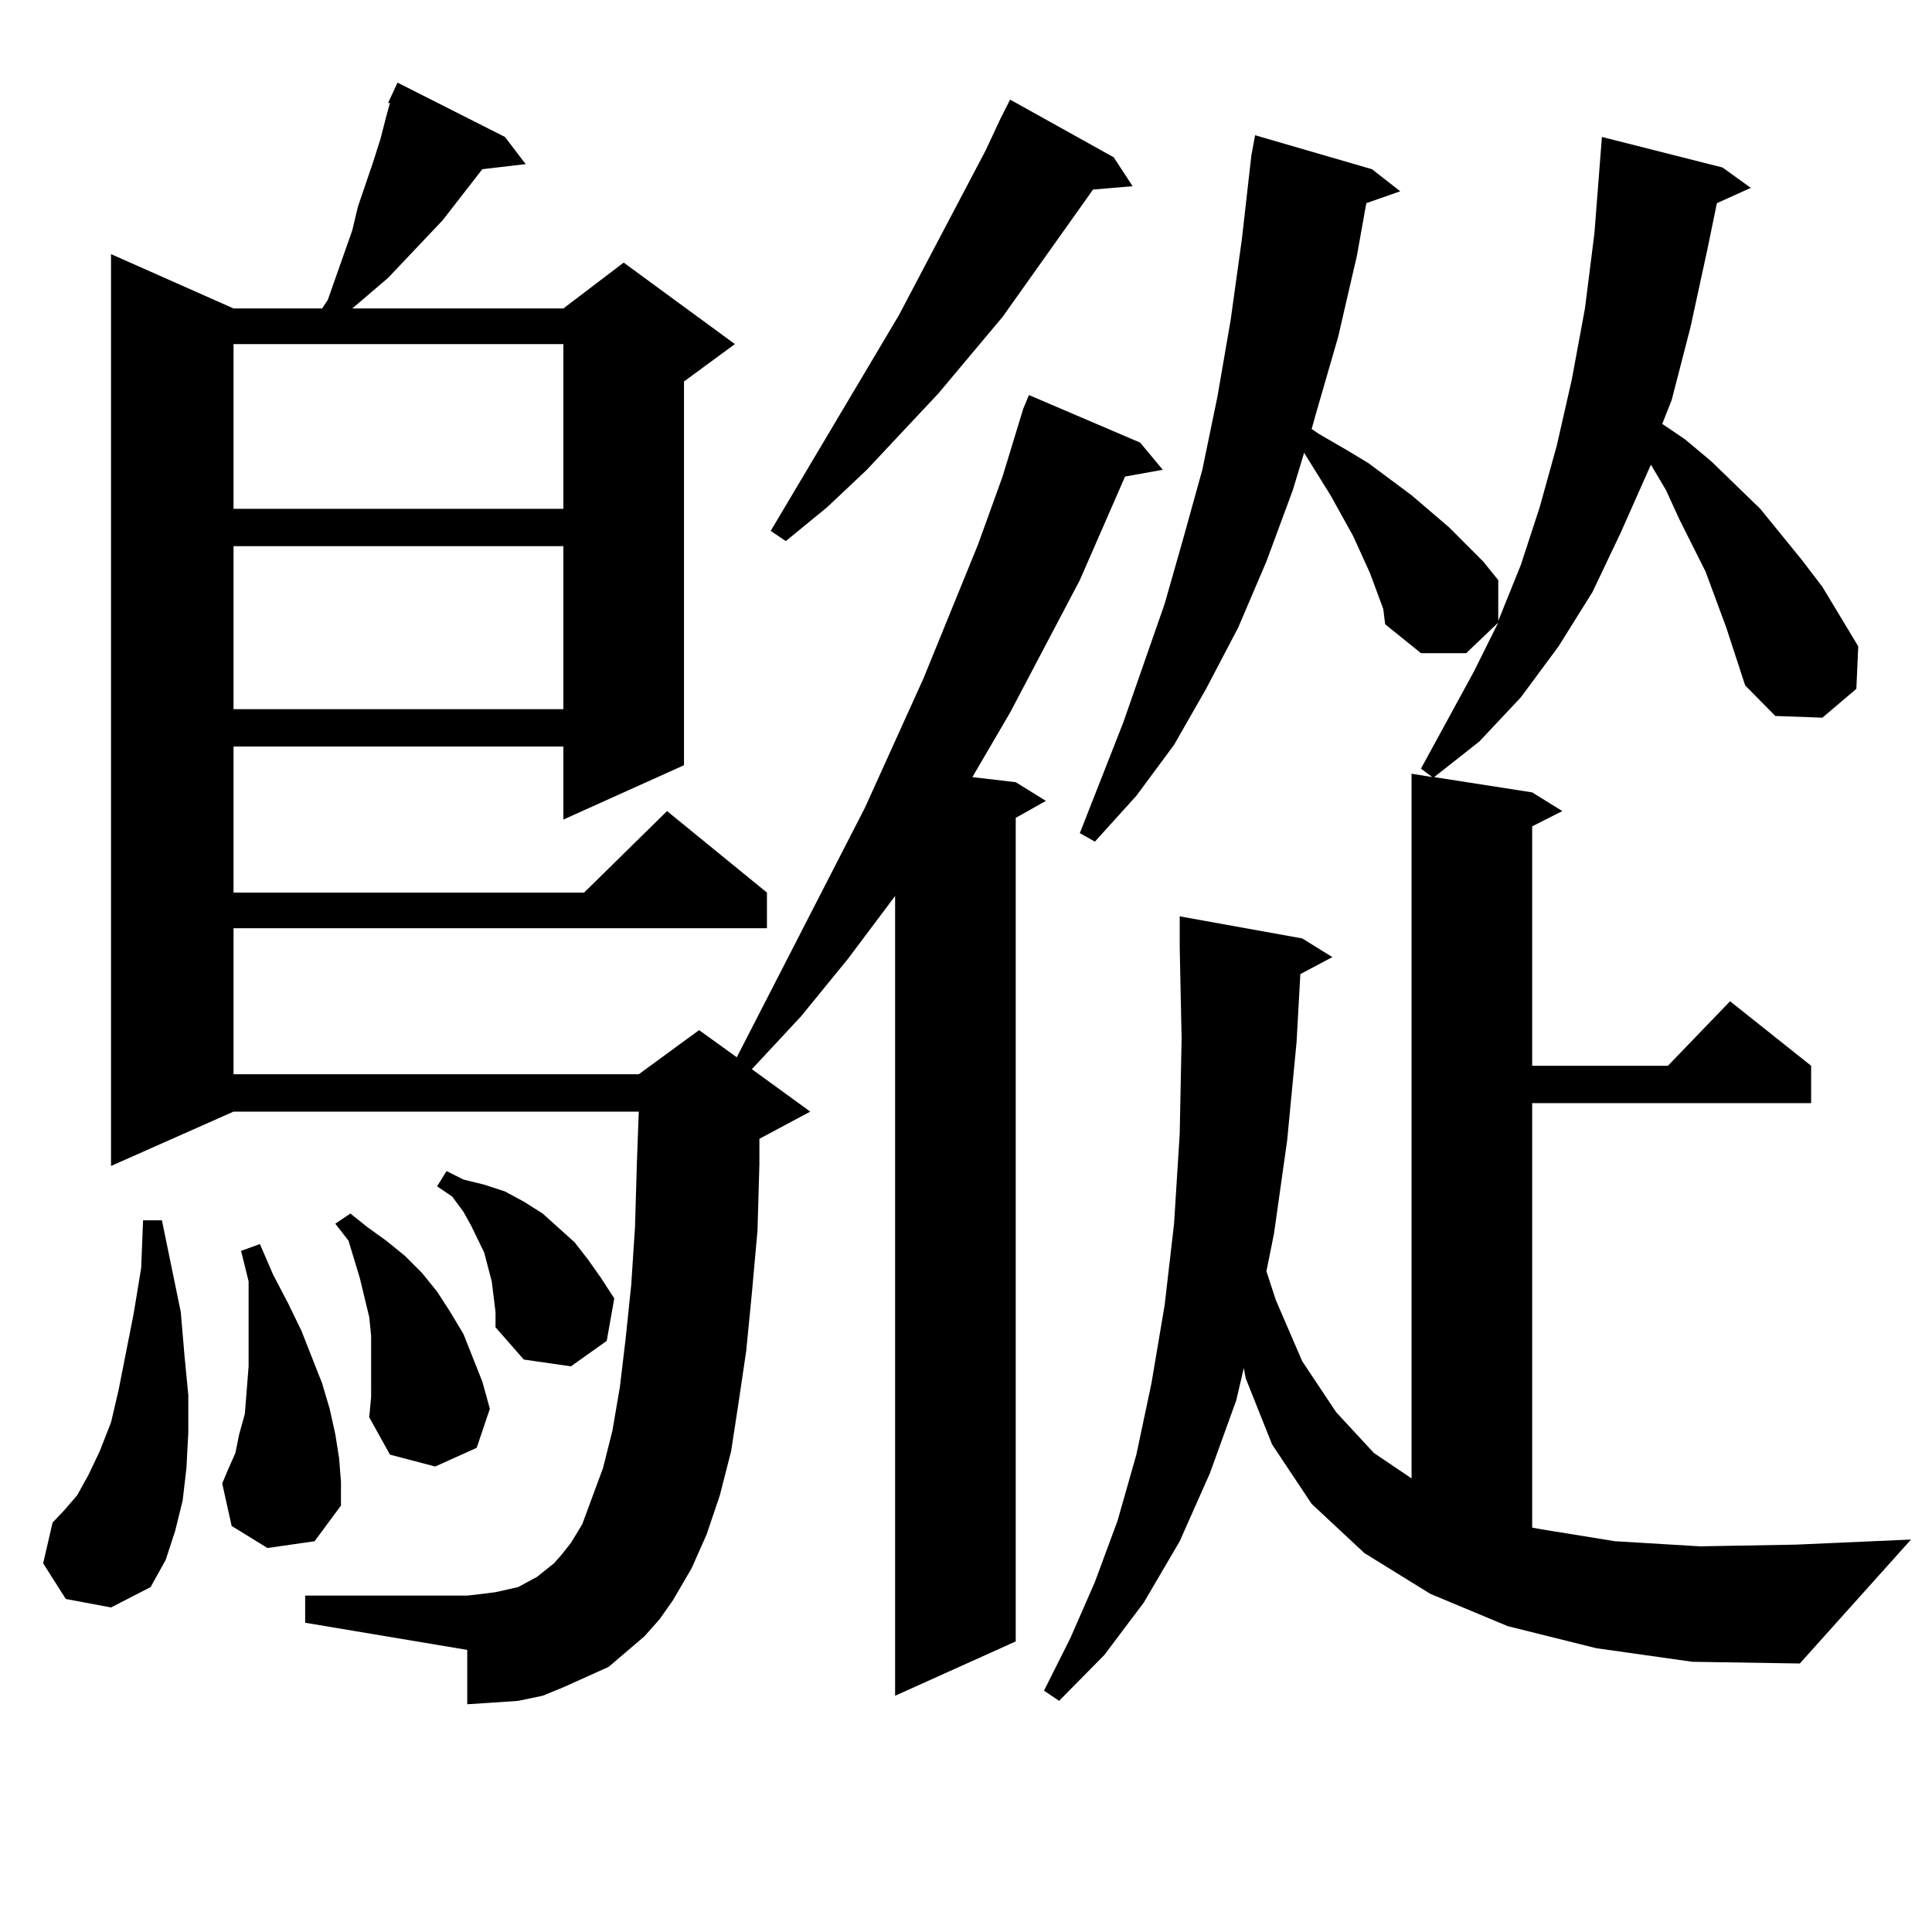
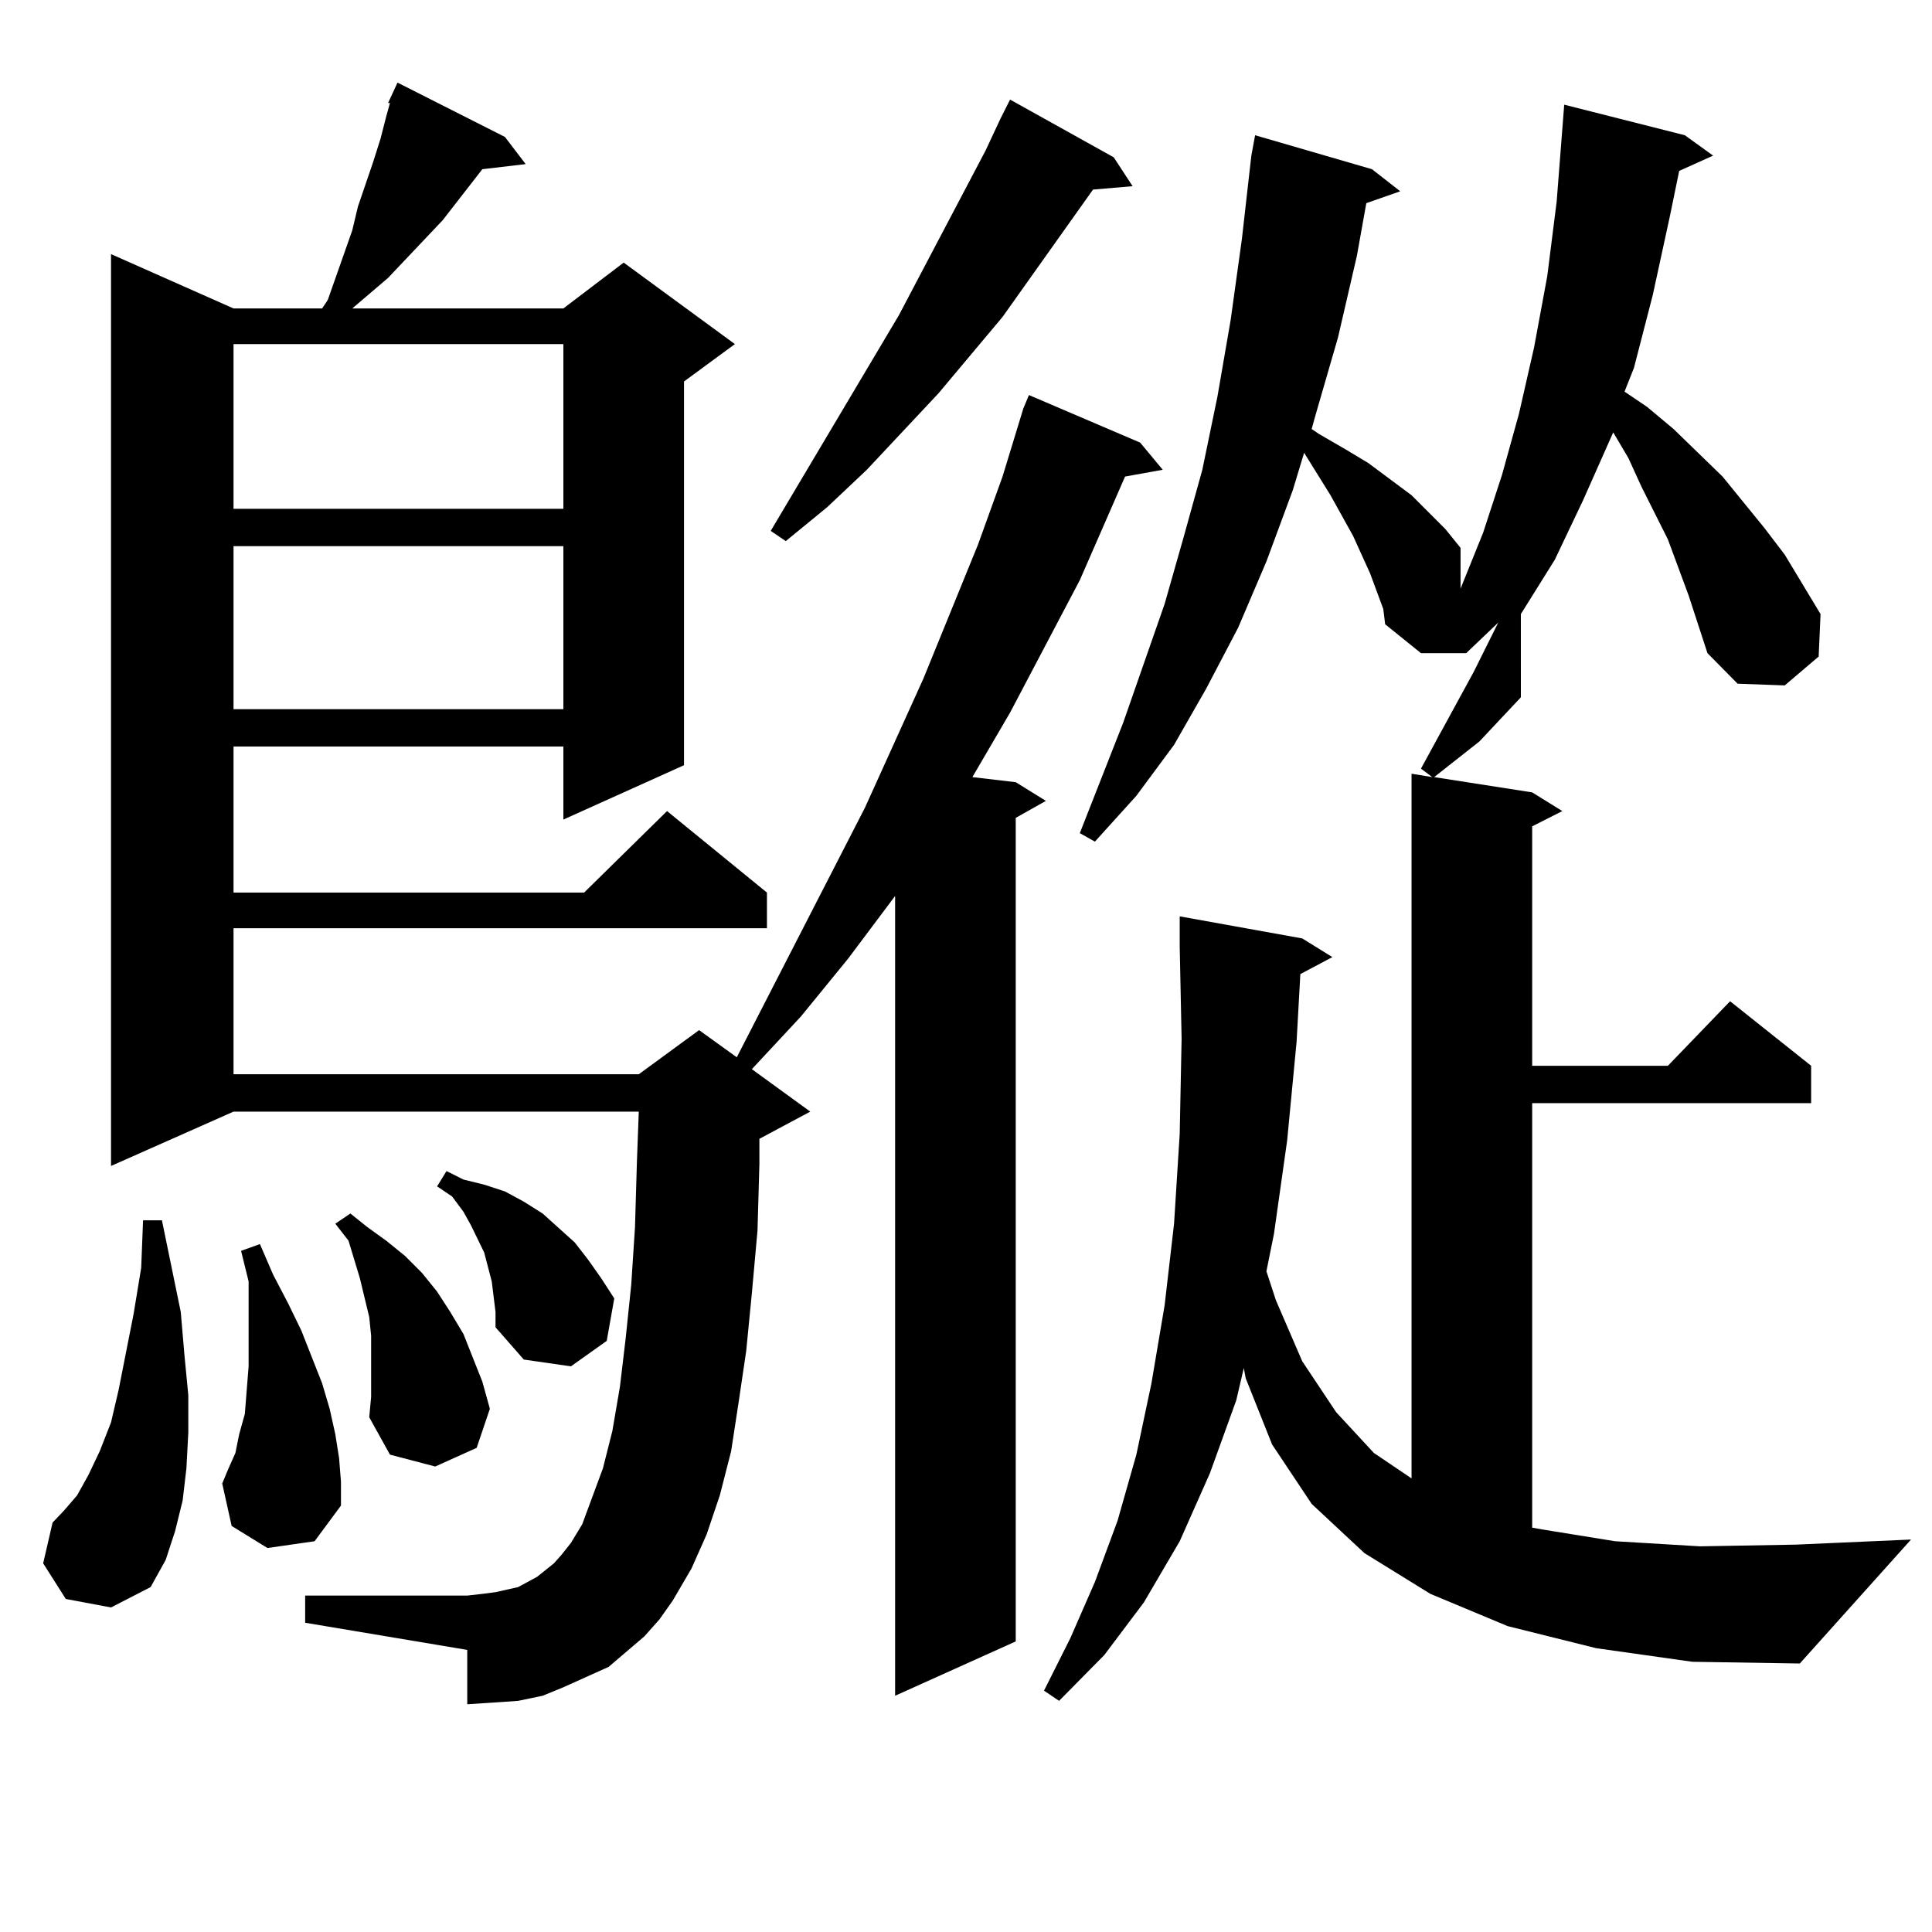
<svg xmlns="http://www.w3.org/2000/svg" version="1.1" id="图层_1" x="0px" y="0px" width="1000px" height="1000px" viewBox="0 0 1000 1000" enable-background="new 0 0 1000 1000" xml:space="preserve">
-   <path d="M34.048,827.621l-11.707-18.457l4.878-21.094l5.854-6.152l6.829-7.91l5.854-10.547l5.854-12.305l5.854-14.941l3.902-16.699  l7.805-39.551l3.902-23.73l0.976-24.609h9.756l9.756,47.461l1.951,22.852l1.951,20.215v19.336l-0.976,18.457l-1.951,16.699  l-3.902,15.82l-4.878,14.941l-7.805,14.063l-20.487,10.547L34.048,827.621z M333.553,846.957l-18.536,15.82l-11.707,5.273  l-11.707,5.273l-10.731,4.395l-12.683,2.637l-12.683,0.879l-13.658,0.879v-28.125l-83.9-14.063v-14.063h83.9l7.805-0.879  l6.829-0.879l11.707-2.637l9.756-5.273l8.78-7.031l3.902-4.395l4.878-6.152l5.854-9.668l10.731-29.004l4.878-19.336l3.902-22.852  l2.927-24.609l2.927-28.125l1.951-29.883l0.976-33.398l0.976-26.367H120.875L57.462,603.5V131.527l63.413,28.125h45.853l2.927-4.395  l12.683-36.035l2.927-12.305l7.805-22.852l3.902-12.305l2.927-11.426l1.951-7.031h-0.976l4.878-10.547l55.608,28.125l10.731,14.063  l-22.438,2.637l-20.487,26.367l-28.292,29.883l-18.536,15.82h109.266l31.219-23.73l57.56,42.188l-26.341,19.336v198.633  l-62.438,28.125V386.41H120.875v75.586h181.459l42.926-42.188l51.706,42.188v18.457H120.875v75.586h209.751l31.219-22.852  l19.512,14.063l66.34-129.199l30.243-66.797l28.292-69.434l12.683-35.156l10.731-35.156l2.927-7.031l57.56,24.609l11.707,14.063  l-19.512,3.516l-23.414,53.613l-36.097,68.555l-19.512,33.398l22.438,2.637l15.609,9.668l-15.609,8.789v426.27l-62.438,28.125  V463.754l-24.39,32.52l-24.39,29.883l-25.365,27.246l30.243,21.973l-26.341,14.063v13.184l-0.976,34.277l-2.927,32.52l-2.927,29.883  l-3.902,26.367l-3.902,25.488l-5.854,22.852l-6.829,20.215l-7.805,17.578l-9.756,16.699l-6.829,9.668L333.553,846.957z   M138.436,801.254l-18.536-11.426l-4.878-21.973l2.927-7.031l3.902-8.789l1.951-9.668l2.927-10.547l1.951-24.609v-14.063v-14.063  v-15.82l-3.902-15.82l9.756-3.516l6.829,15.82l7.805,14.941l6.829,14.063L166.728,716l3.902,13.184l2.927,13.184l1.951,12.305  l0.976,12.305v12.305l-13.658,18.457L138.436,801.254z M120.875,178.109v85.254h170.728v-85.254H120.875z M120.875,282.699v84.375  h170.728v-84.375H120.875z M192.093,711.605v-9.668V691.39l-0.976-9.668l-4.878-20.215l-5.854-19.336l-6.829-8.789l7.805-5.273  l8.78,7.031l9.756,7.031l9.756,7.91l8.78,8.789l7.805,9.668l6.829,10.547l6.829,11.426l9.756,24.609l3.902,14.063l-6.829,20.215  l-21.463,9.668l-23.414-6.152l-10.731-19.336l0.976-10.547V711.605z M255.506,671.176l-0.976-7.91l-3.902-14.941l-6.829-14.063  l-3.902-7.031l-5.854-7.91l-7.805-5.273l4.878-7.91l8.78,4.395l10.731,2.637l10.731,3.516l9.756,5.273l9.756,6.152l7.805,7.031  l8.78,7.91l6.829,8.789l6.829,9.668l6.829,10.547l-3.902,21.973l-18.536,13.184l-24.39-3.516l-14.634-16.699v-7.91L255.506,671.176z   M576.474,81.429l9.756,14.941l-20.487,1.758l-46.828,65.918l-33.17,39.551l-37.072,39.551l-20.487,19.336l-21.463,17.578  l-7.805-5.273l66.34-111.621l44.877-85.254l7.805-16.699l4.878-9.668L576.474,81.429z M826.224,853.109l-45.853-11.426  l-39.999-16.699l-34.146-21.094l-27.316-25.488l-20.487-30.762l-13.658-34.277l-0.976-5.273l-3.902,16.699l-13.658,37.793  l-15.609,35.156l-18.536,31.641l-20.487,27.246l-23.414,23.73l-7.805-5.273l13.658-27.246l12.683-29.004l11.707-31.641l9.756-34.277  L595.985,716l6.829-40.43l4.878-42.188l2.927-46.582l0.976-49.219l-0.976-47.461v-15.82l63.413,11.426l15.609,9.668l-16.585,8.789  l-1.951,35.156l-4.878,50.977l-6.829,48.34l-3.902,19.336l4.878,14.941l13.658,31.641l17.561,26.367l19.512,21.094l19.512,13.184  V400.472l10.731,1.758l-5.854-4.395l27.316-50.098l12.683-25.488l-16.585,15.82h-23.414l-18.536-14.941l-0.976-7.91l-6.829-18.457  l-8.78-19.336l-11.707-21.094l-13.658-21.973l-5.854,19.336l-13.658,36.914l-14.634,34.277l-16.585,31.641l-16.585,29.004  l-19.512,26.367l-21.463,23.73l-7.805-4.395l22.438-57.129l21.463-61.523l9.756-34.277l9.756-35.156l7.805-37.793l6.829-39.551  l5.854-42.188l4.878-43.066l1.951-10.547l60.486,17.578l14.634,11.426l-17.561,6.152l-4.878,27.246l-9.756,42.188l-11.707,40.43  l-1.951,7.031l3.902,2.637l13.658,7.91l11.707,7.031l22.438,16.699l19.512,16.699l17.561,17.578l7.805,9.668v21.094l11.707-29.004  l9.756-29.883l8.78-31.641l7.805-34.277l6.829-36.914l4.878-38.672l3.902-50.098l62.438,15.82l14.634,10.547l-17.561,7.91  l-4.878,23.73l-8.78,40.43l-9.756,37.793l-4.878,12.305l11.707,7.91l13.658,11.426l25.365,24.609l21.463,26.367l10.731,14.063  l18.536,30.762l-0.976,21.973l-17.561,14.941l-24.39-0.879l-15.609-15.82l-9.756-29.883l-10.731-29.004l-13.658-27.246  l-6.829-14.941l-7.805-13.184l-15.609,35.156l-14.634,30.762l-17.561,28.125L787.2,360.922l-21.463,22.852l-23.414,18.457  l50.73,7.91l15.609,9.668l-15.609,7.91v123.926h70.242l32.194-33.398l41.95,33.398v19.336H793.054v219.727l4.878,0.879l38.048,6.152  l43.901,2.637l49.755-0.879l59.511-2.637l-57.56,64.16l-55.608-0.879L826.224,853.109z" />
+   <path d="M34.048,827.621l-11.707-18.457l4.878-21.094l5.854-6.152l6.829-7.91l5.854-10.547l5.854-12.305l5.854-14.941l3.902-16.699  l7.805-39.551l3.902-23.73l0.976-24.609h9.756l9.756,47.461l1.951,22.852l1.951,20.215v19.336l-0.976,18.457l-1.951,16.699  l-3.902,15.82l-4.878,14.941l-7.805,14.063l-20.487,10.547L34.048,827.621z M333.553,846.957l-18.536,15.82l-11.707,5.273  l-11.707,5.273l-10.731,4.395l-12.683,2.637l-12.683,0.879l-13.658,0.879v-28.125l-83.9-14.063v-14.063h83.9l7.805-0.879  l6.829-0.879l11.707-2.637l9.756-5.273l8.78-7.031l3.902-4.395l4.878-6.152l5.854-9.668l10.731-29.004l4.878-19.336l3.902-22.852  l2.927-24.609l2.927-28.125l1.951-29.883l0.976-33.398l0.976-26.367H120.875L57.462,603.5V131.527l63.413,28.125h45.853l2.927-4.395  l12.683-36.035l2.927-12.305l7.805-22.852l3.902-12.305l2.927-11.426l1.951-7.031h-0.976l4.878-10.547l55.608,28.125l10.731,14.063  l-22.438,2.637l-20.487,26.367l-28.292,29.883l-18.536,15.82h109.266l31.219-23.73l57.56,42.188l-26.341,19.336v198.633  l-62.438,28.125V386.41H120.875v75.586h181.459l42.926-42.188l51.706,42.188v18.457H120.875v75.586h209.751l31.219-22.852  l19.512,14.063l66.34-129.199l30.243-66.797l28.292-69.434l12.683-35.156l10.731-35.156l2.927-7.031l57.56,24.609l11.707,14.063  l-19.512,3.516l-23.414,53.613l-36.097,68.555l-19.512,33.398l22.438,2.637l15.609,9.668l-15.609,8.789v426.27l-62.438,28.125  V463.754l-24.39,32.52l-24.39,29.883l-25.365,27.246l30.243,21.973l-26.341,14.063v13.184l-0.976,34.277l-2.927,32.52l-2.927,29.883  l-3.902,26.367l-3.902,25.488l-5.854,22.852l-6.829,20.215l-7.805,17.578l-9.756,16.699l-6.829,9.668L333.553,846.957z   M138.436,801.254l-18.536-11.426l-4.878-21.973l2.927-7.031l3.902-8.789l1.951-9.668l2.927-10.547l1.951-24.609v-14.063v-14.063  v-15.82l-3.902-15.82l9.756-3.516l6.829,15.82l7.805,14.941l6.829,14.063L166.728,716l3.902,13.184l2.927,13.184l1.951,12.305  l0.976,12.305v12.305l-13.658,18.457L138.436,801.254z M120.875,178.109v85.254h170.728v-85.254H120.875z M120.875,282.699v84.375  h170.728v-84.375H120.875z M192.093,711.605v-9.668V691.39l-0.976-9.668l-4.878-20.215l-5.854-19.336l-6.829-8.789l7.805-5.273  l8.78,7.031l9.756,7.031l9.756,7.91l8.78,8.789l7.805,9.668l6.829,10.547l6.829,11.426l9.756,24.609l3.902,14.063l-6.829,20.215  l-21.463,9.668l-23.414-6.152l-10.731-19.336l0.976-10.547V711.605z M255.506,671.176l-0.976-7.91l-3.902-14.941l-6.829-14.063  l-3.902-7.031l-5.854-7.91l-7.805-5.273l4.878-7.91l8.78,4.395l10.731,2.637l10.731,3.516l9.756,5.273l9.756,6.152l7.805,7.031  l8.78,7.91l6.829,8.789l6.829,9.668l6.829,10.547l-3.902,21.973l-18.536,13.184l-24.39-3.516l-14.634-16.699v-7.91L255.506,671.176z   M576.474,81.429l9.756,14.941l-20.487,1.758l-46.828,65.918l-33.17,39.551l-37.072,39.551l-20.487,19.336l-21.463,17.578  l-7.805-5.273l66.34-111.621l44.877-85.254l7.805-16.699l4.878-9.668L576.474,81.429z M826.224,853.109l-45.853-11.426  l-39.999-16.699l-34.146-21.094l-27.316-25.488l-20.487-30.762l-13.658-34.277l-0.976-5.273l-3.902,16.699l-13.658,37.793  l-15.609,35.156l-18.536,31.641l-20.487,27.246l-23.414,23.73l-7.805-5.273l13.658-27.246l12.683-29.004l11.707-31.641l9.756-34.277  L595.985,716l6.829-40.43l4.878-42.188l2.927-46.582l0.976-49.219l-0.976-47.461v-15.82l63.413,11.426l15.609,9.668l-16.585,8.789  l-1.951,35.156l-4.878,50.977l-6.829,48.34l-3.902,19.336l4.878,14.941l13.658,31.641l17.561,26.367l19.512,21.094l19.512,13.184  V400.472l10.731,1.758l-5.854-4.395l27.316-50.098l12.683-25.488l-16.585,15.82h-23.414l-18.536-14.941l-0.976-7.91l-6.829-18.457  l-8.78-19.336l-11.707-21.094l-13.658-21.973l-5.854,19.336l-13.658,36.914l-14.634,34.277l-16.585,31.641l-16.585,29.004  l-19.512,26.367l-21.463,23.73l-7.805-4.395l22.438-57.129l21.463-61.523l9.756-34.277l9.756-35.156l7.805-37.793l6.829-39.551  l5.854-42.188l4.878-43.066l1.951-10.547l60.486,17.578l14.634,11.426l-17.561,6.152l-4.878,27.246l-9.756,42.188l-11.707,40.43  l-1.951,7.031l3.902,2.637l13.658,7.91l11.707,7.031l22.438,16.699l17.561,17.578l7.805,9.668v21.094l11.707-29.004  l9.756-29.883l8.78-31.641l7.805-34.277l6.829-36.914l4.878-38.672l3.902-50.098l62.438,15.82l14.634,10.547l-17.561,7.91  l-4.878,23.73l-8.78,40.43l-9.756,37.793l-4.878,12.305l11.707,7.91l13.658,11.426l25.365,24.609l21.463,26.367l10.731,14.063  l18.536,30.762l-0.976,21.973l-17.561,14.941l-24.39-0.879l-15.609-15.82l-9.756-29.883l-10.731-29.004l-13.658-27.246  l-6.829-14.941l-7.805-13.184l-15.609,35.156l-14.634,30.762l-17.561,28.125L787.2,360.922l-21.463,22.852l-23.414,18.457  l50.73,7.91l15.609,9.668l-15.609,7.91v123.926h70.242l32.194-33.398l41.95,33.398v19.336H793.054v219.727l4.878,0.879l38.048,6.152  l43.901,2.637l49.755-0.879l59.511-2.637l-57.56,64.16l-55.608-0.879L826.224,853.109z" />
</svg>